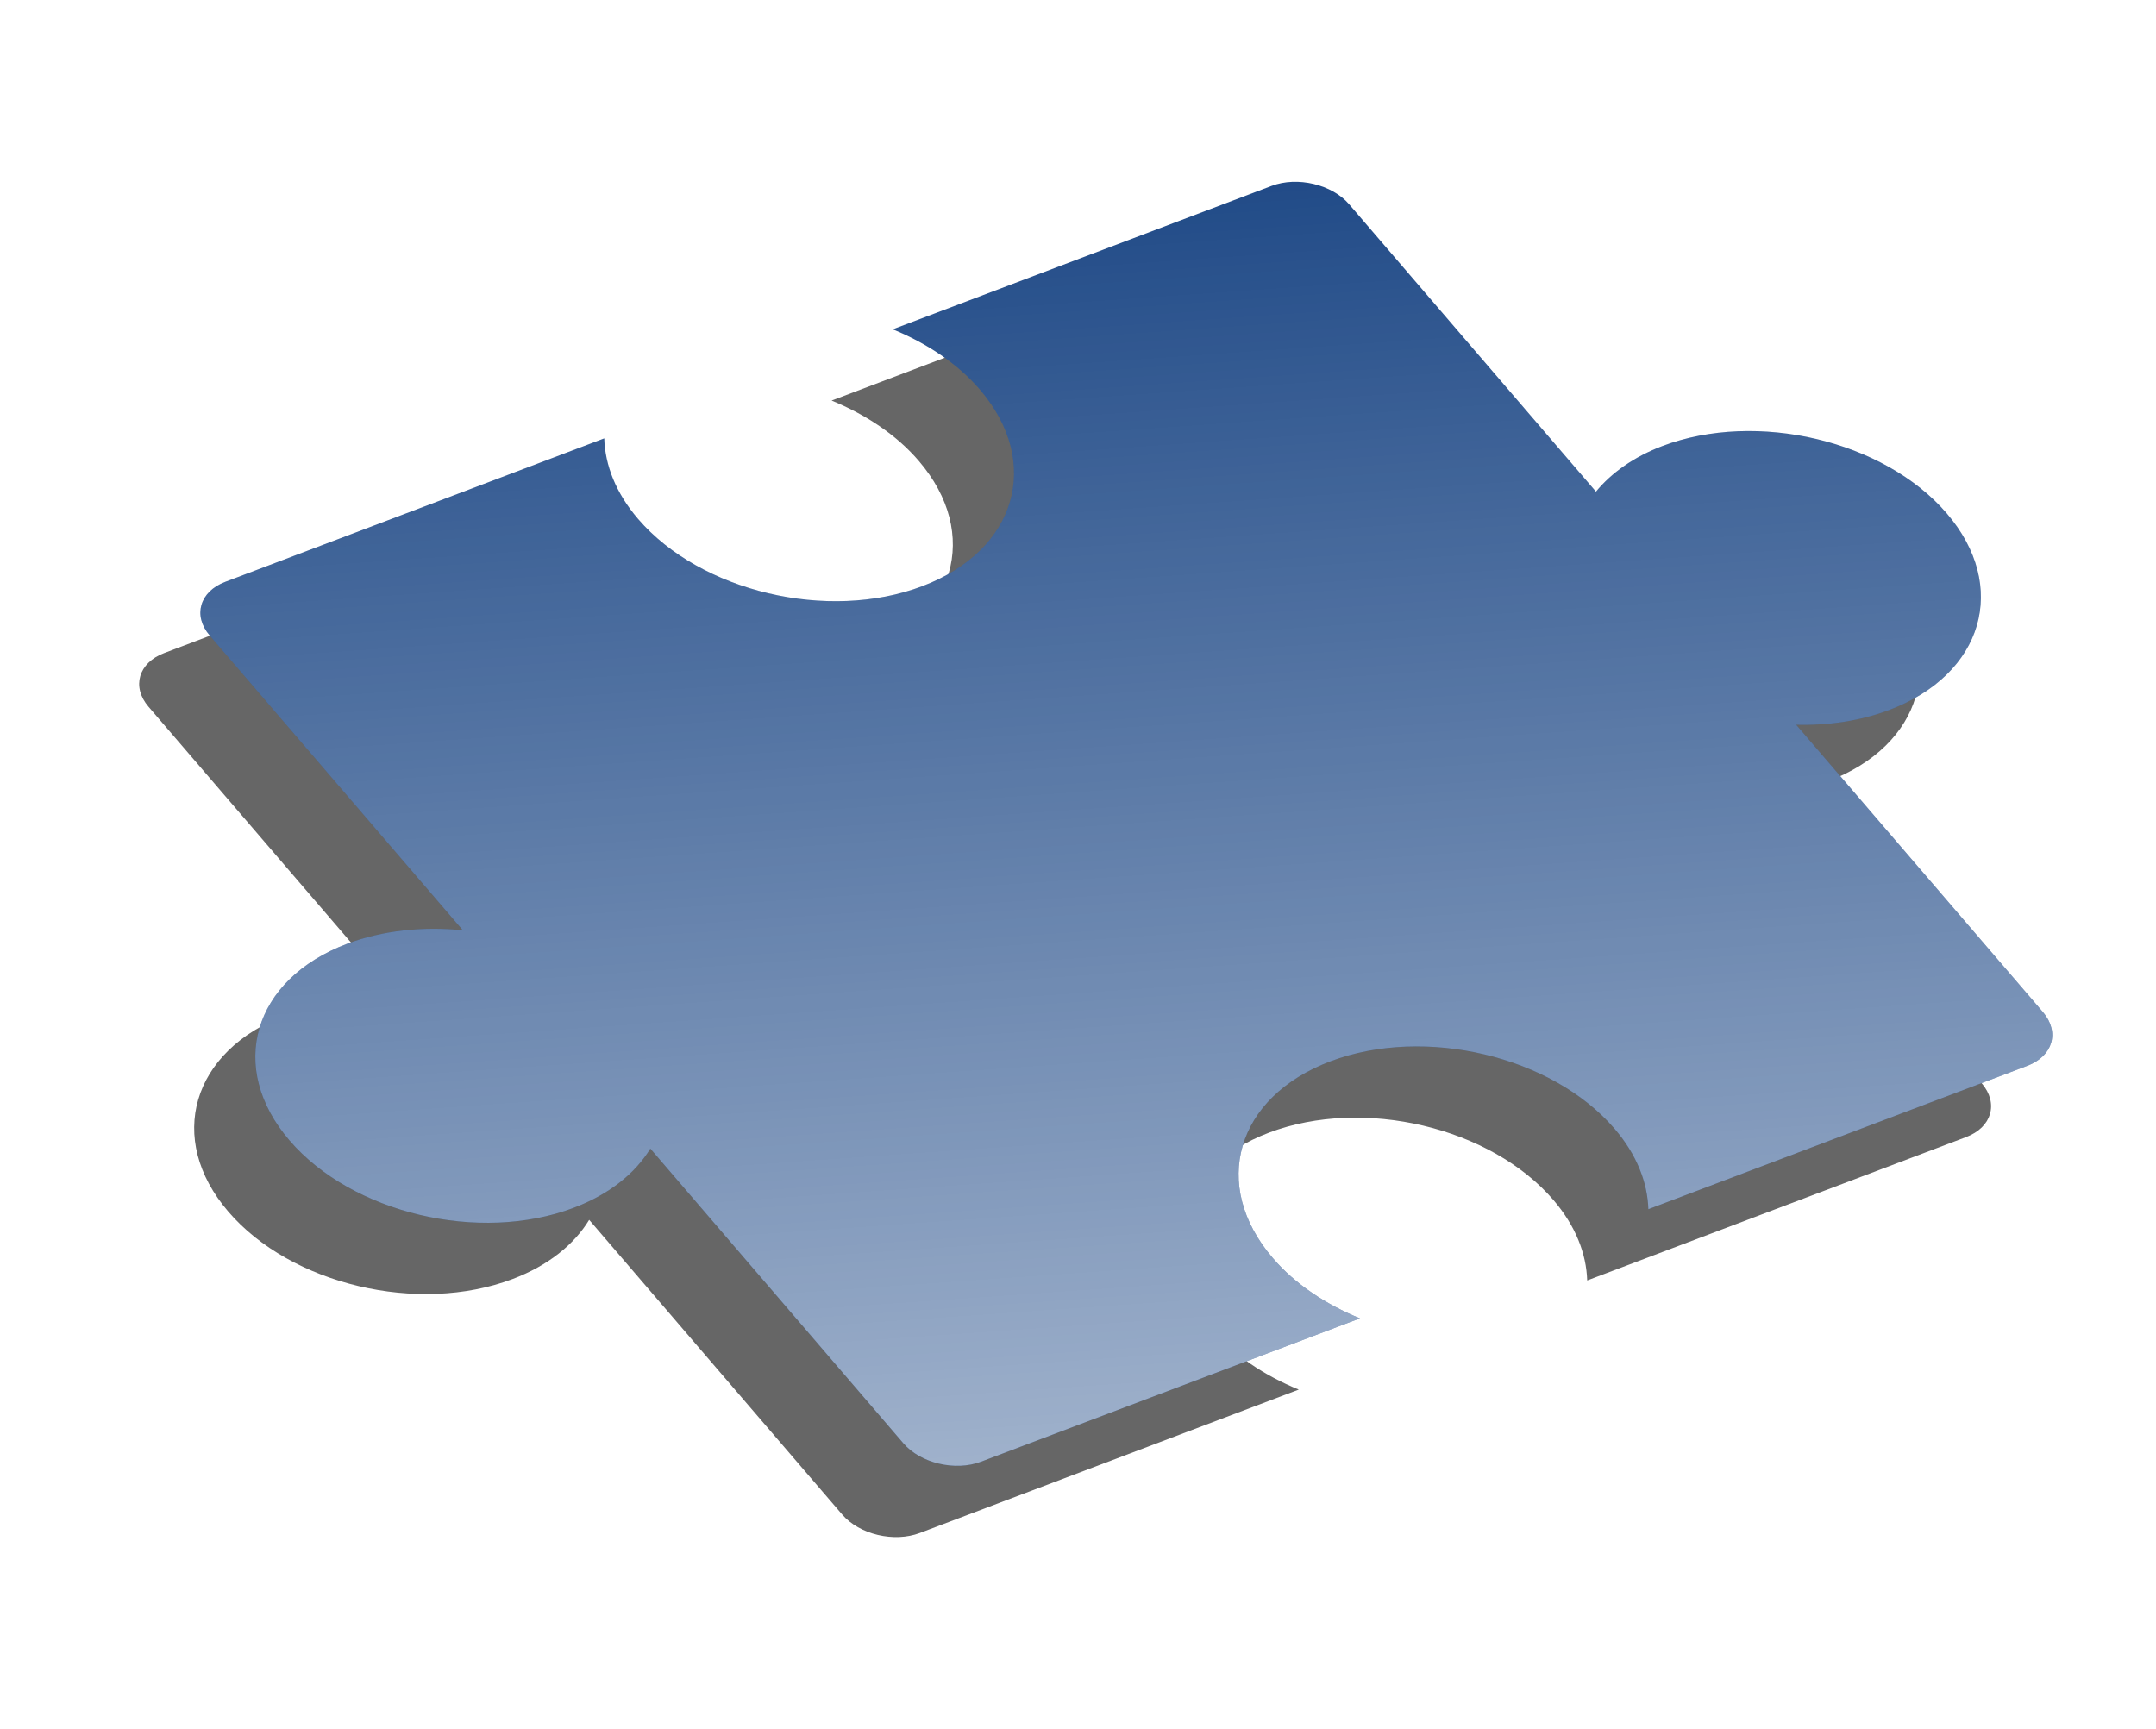
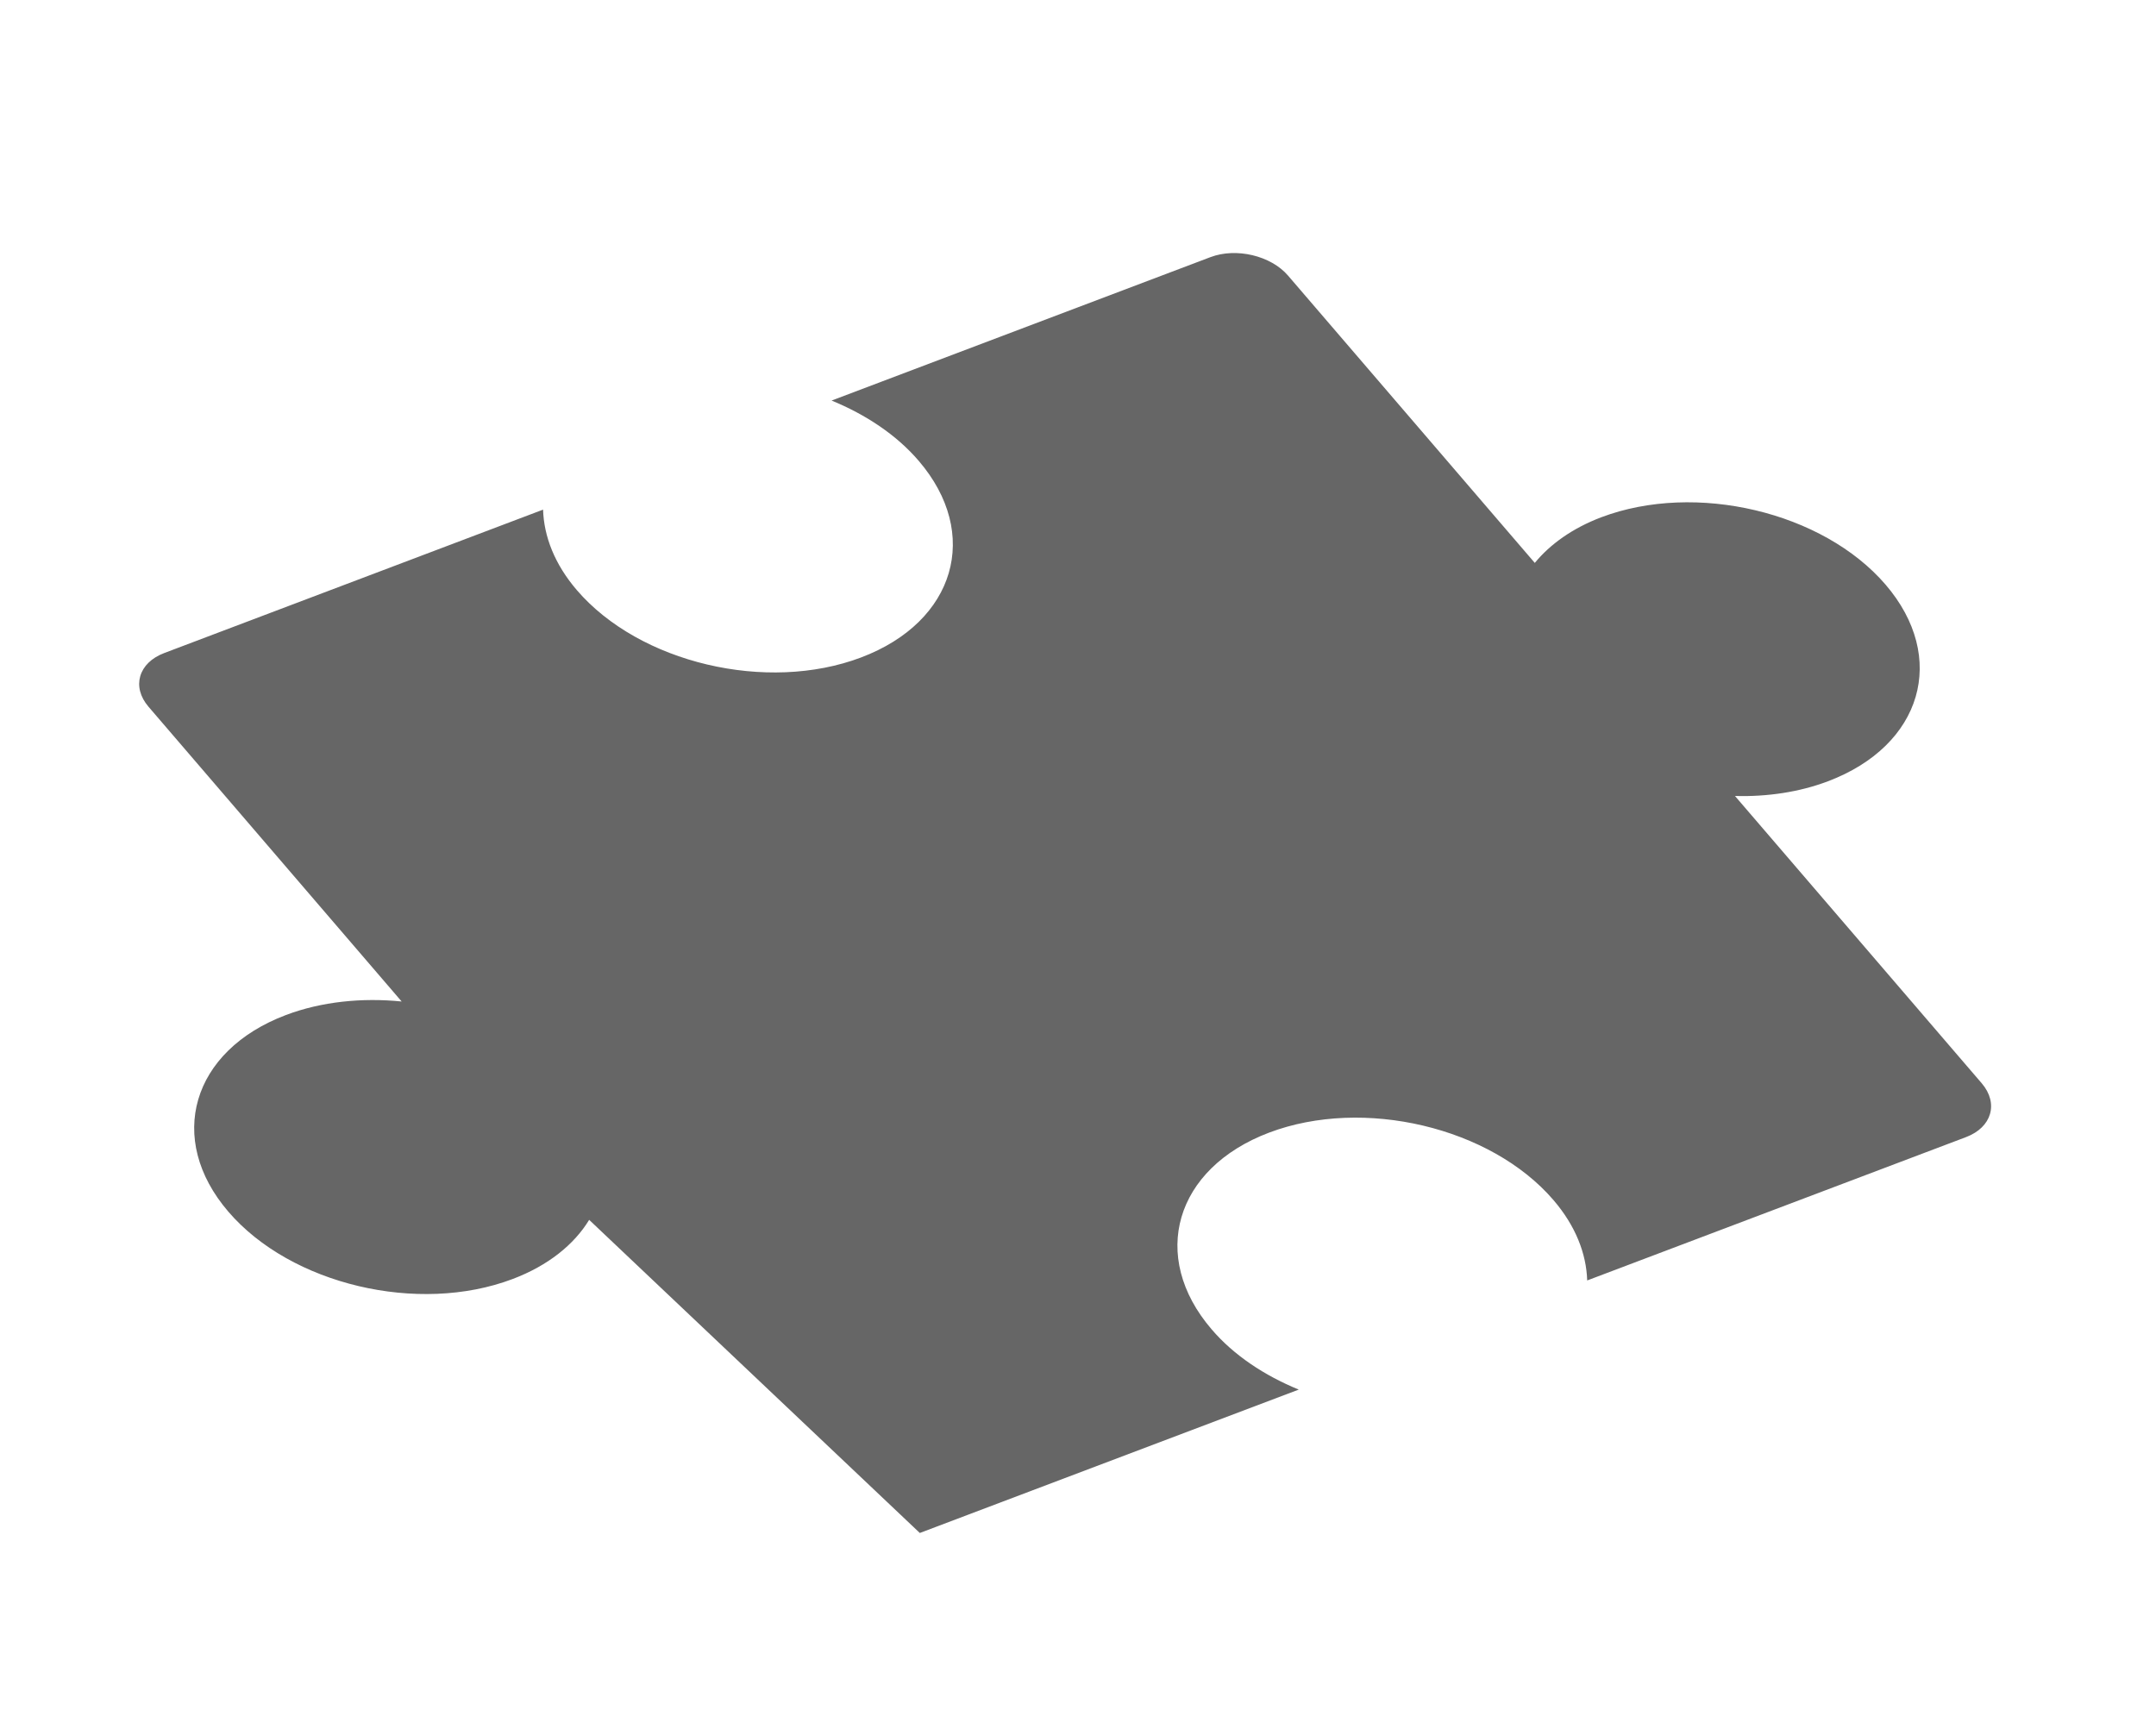
<svg xmlns="http://www.w3.org/2000/svg" xmlns:xlink="http://www.w3.org/1999/xlink" width="490" height="393">
  <defs>
    <filter id="imagebot_9">
      <feGaussianBlur stdDeviation="6.982" id="imagebot_27" />
    </filter>
    <linearGradient id="imagebot_26">
      <stop stop-color="#ffffff" stop-opacity="0.575" offset="0" id="imagebot_29" />
      <stop stop-color="#ffffff" stop-opacity="0" offset="1" id="imagebot_28" />
    </linearGradient>
    <linearGradient x1="0.411" y1="1.001" x2="0.604" xlink:href="#imagebot_26" y2="-0.001" id="imagebot_6" />
  </defs>
  <g label="Calque 1" id="imagebot_2">
-     <rect transform="translate(27.436 47.794) matrix(1 0 0 1 -1252.5 -841.29)" label="Calque 1" fill-rule="evenodd" fill="#ffffff" x="1252.5" y="841.29" width="430" height="304" id="imagebot_25" />
    <g transform="translate(-211 -239) matrix(2.239 -0.434 -0.078 2.265 -1365.95 1116.18)" label="Calque 1" id="imagebot_4">
-       <path label="Calque 1" filter="url(#imagebot_9)" fill-rule="evenodd" fill="#666666" d="M 723.06 -127.14 C 716.41 -135.72 718.73 -144.12 728.25 -145.88 C 731.84 -146.54 735.96 -146.16 740.03 -144.98 L 713.12 -179.72 C 711.31 -182.06 711.94 -184.35 714.54 -184.83 L 752.75 -191.9 C 752.93 -189.18 754.12 -186.16 756.49 -183.1 C 763.14 -174.52 776.26 -168.98 785.77 -170.74 C 795.29 -172.5 797.61 -180.89 790.96 -189.48 C 788.6 -192.53 785.4 -195.18 781.85 -197.27 L 820.06 -204.34 C 822.66 -204.82 826.23 -203.31 828.05 -200.96 L 854.28 -167.1 C 855.79 -168.69 858.01 -169.87 860.92 -170.41 C 870.43 -172.16 883.55 -166.62 890.2 -158.04 C 896.85 -149.45 894.53 -141.06 885.01 -139.3 C 882.1 -138.76 878.85 -138.92 875.56 -139.63 L 901.79 -105.77 C 903.6 -103.42 902.97 -101.13 900.37 -100.65 L 862.16 -93.586 C 861.98 -96.304 860.79 -99.323 858.42 -102.38 C 851.77 -110.96 838.65 -116.5 829.14 -114.75 C 819.62 -112.99 817.3 -104.59 823.95 -96.005 C 826.31 -92.948 829.51 -90.301 833.07 -88.208 L 794.85 -81.143 C 792.25 -80.663 788.68 -82.173 786.86 -84.518 L 759.96 -119.25 C 758.51 -117.05 755.93 -115.43 752.34 -114.77 C 742.83 -113.01 729.71 -118.55 723.06 -127.14 Z" id="imagebot_8" />
-       <path label="Calque 1" fill-rule="evenodd" fill="#204a87" d="M 729.06 -133.14 C 722.41 -141.72 724.73 -150.12 734.25 -151.88 C 737.84 -152.54 741.96 -152.16 746.03 -150.98 L 719.12 -185.72 C 717.31 -188.06 717.94 -190.35 720.54 -190.83 L 758.75 -197.9 C 758.93 -195.18 760.12 -192.16 762.49 -189.1 C 769.14 -180.52 782.26 -174.98 791.77 -176.74 C 801.29 -178.5 803.61 -186.89 796.96 -195.48 C 794.6 -198.53 791.4 -201.18 787.85 -203.27 L 826.06 -210.34 C 828.66 -210.82 832.23 -209.31 834.05 -206.96 L 860.28 -173.1 C 861.79 -174.69 864.01 -175.87 866.92 -176.41 C 876.43 -178.16 889.55 -172.62 896.2 -164.04 C 902.85 -155.45 900.53 -147.06 891.01 -145.3 C 888.1 -144.76 884.85 -144.92 881.56 -145.63 L 907.79 -111.77 C 909.6 -109.42 908.97 -107.13 906.37 -106.65 L 868.16 -99.586 C 867.98 -102.3 866.79 -105.32 864.42 -108.38 C 857.77 -116.96 844.65 -122.5 835.14 -120.75 C 825.62 -118.99 823.3 -110.59 829.95 -102.01 C 832.31 -98.948 835.51 -96.301 839.07 -94.208 L 800.85 -87.143 C 798.25 -86.663 794.68 -88.173 792.86 -90.518 L 765.96 -125.25 C 764.51 -123.05 761.93 -121.43 758.34 -120.77 C 748.83 -119.01 735.71 -124.55 729.06 -133.14 Z" id="imagebot_7" />
-       <path label="Calque 1" fill-rule="evenodd" fill="url(#imagebot_6)" d="M 729.06 -133.14 C 722.41 -141.72 724.73 -150.12 734.25 -151.88 C 737.84 -152.54 741.96 -152.16 746.03 -150.98 L 719.12 -185.72 C 717.31 -188.06 717.94 -190.35 720.54 -190.83 L 758.75 -197.9 C 758.93 -195.18 760.12 -192.16 762.49 -189.1 C 769.14 -180.52 782.26 -174.98 791.77 -176.74 C 801.29 -178.5 803.61 -186.89 796.96 -195.48 C 794.6 -198.53 791.4 -201.18 787.85 -203.27 L 826.06 -210.34 C 828.66 -210.82 832.23 -209.31 834.05 -206.96 L 860.28 -173.1 C 861.79 -174.69 864.01 -175.87 866.92 -176.41 C 876.43 -178.16 889.55 -172.62 896.2 -164.04 C 902.85 -155.45 900.53 -147.06 891.01 -145.3 C 888.1 -144.76 884.85 -144.92 881.56 -145.63 L 907.79 -111.77 C 909.6 -109.42 908.97 -107.13 906.37 -106.65 L 868.16 -99.586 C 867.98 -102.3 866.79 -105.32 864.42 -108.38 C 857.77 -116.96 844.65 -122.5 835.14 -120.75 C 825.62 -118.99 823.3 -110.59 829.95 -102.01 C 832.31 -98.948 835.51 -96.301 839.07 -94.208 L 800.85 -87.143 C 798.25 -86.663 794.68 -88.173 792.86 -90.518 L 765.96 -125.25 C 764.51 -123.05 761.93 -121.43 758.34 -120.77 C 748.83 -119.01 735.71 -124.55 729.06 -133.14 Z" id="imagebot_5" />
+       <path label="Calque 1" filter="url(#imagebot_9)" fill-rule="evenodd" fill="#666666" d="M 723.06 -127.14 C 716.41 -135.72 718.73 -144.12 728.25 -145.88 C 731.84 -146.54 735.96 -146.16 740.03 -144.98 L 713.12 -179.72 C 711.31 -182.06 711.94 -184.35 714.54 -184.83 L 752.75 -191.9 C 752.93 -189.18 754.12 -186.16 756.49 -183.1 C 763.14 -174.52 776.26 -168.98 785.77 -170.74 C 795.29 -172.5 797.61 -180.89 790.96 -189.48 C 788.6 -192.53 785.4 -195.18 781.85 -197.27 L 820.06 -204.34 C 822.66 -204.82 826.23 -203.31 828.05 -200.96 L 854.28 -167.1 C 855.79 -168.69 858.01 -169.87 860.92 -170.41 C 870.43 -172.16 883.55 -166.62 890.2 -158.04 C 896.85 -149.45 894.53 -141.06 885.01 -139.3 C 882.1 -138.76 878.85 -138.92 875.56 -139.63 L 901.79 -105.77 C 903.6 -103.42 902.97 -101.13 900.37 -100.65 L 862.16 -93.586 C 861.98 -96.304 860.79 -99.323 858.42 -102.38 C 851.77 -110.96 838.65 -116.5 829.14 -114.75 C 819.62 -112.99 817.3 -104.59 823.95 -96.005 C 826.31 -92.948 829.51 -90.301 833.07 -88.208 L 794.85 -81.143 L 759.96 -119.25 C 758.51 -117.05 755.93 -115.43 752.34 -114.77 C 742.83 -113.01 729.71 -118.55 723.06 -127.14 Z" id="imagebot_8" />
    </g>
    <title>Calque 1</title>
  </g>
</svg>